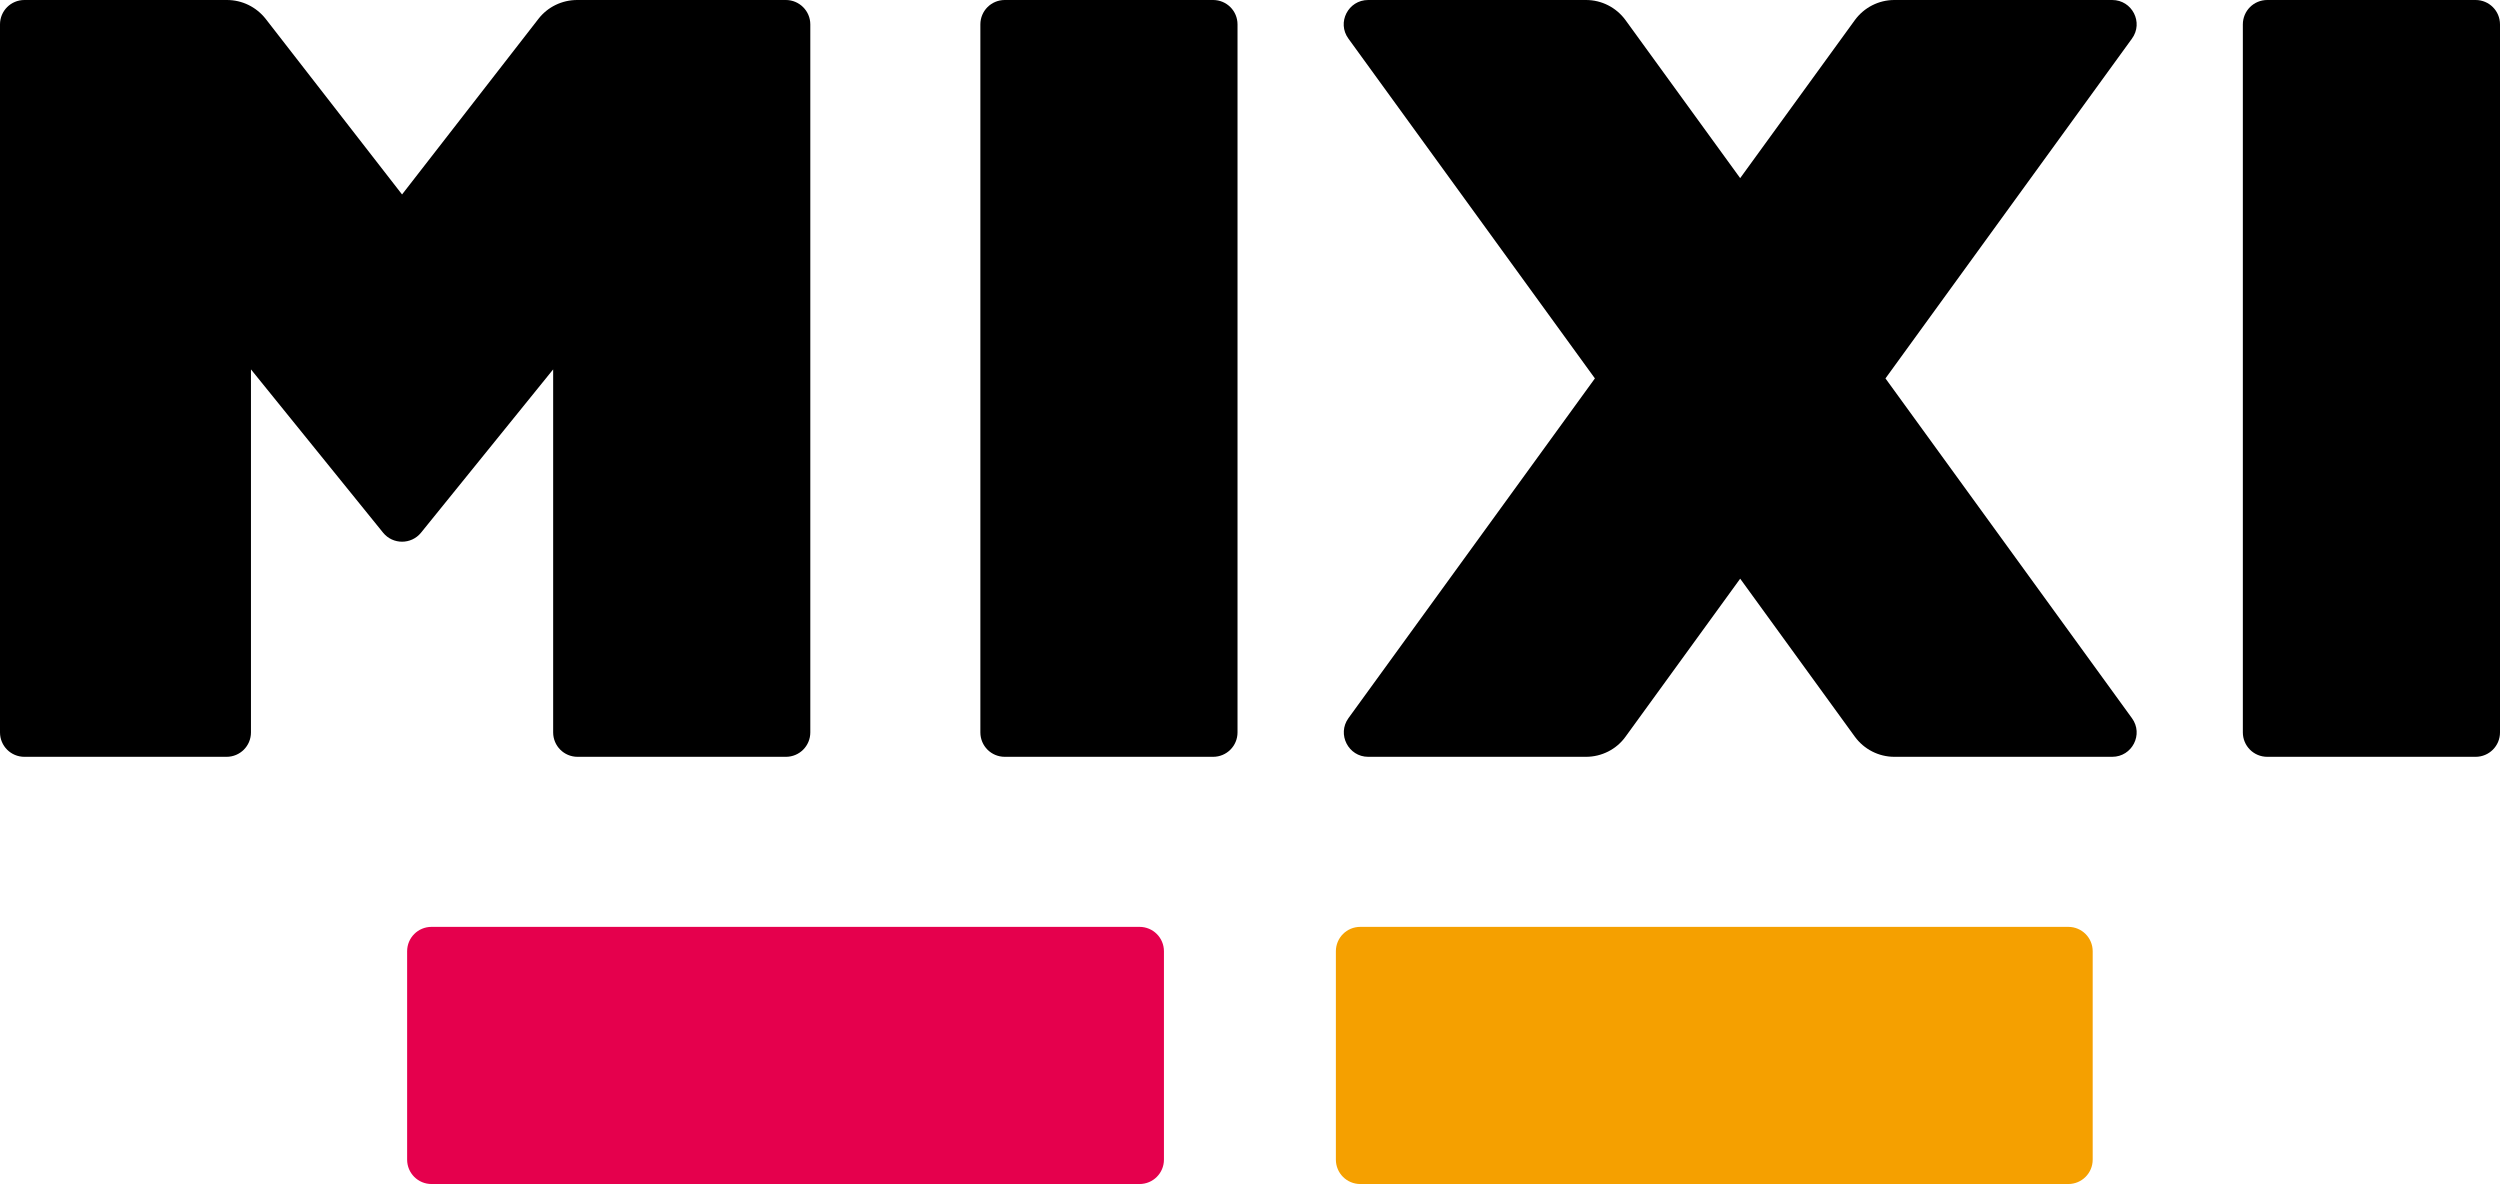
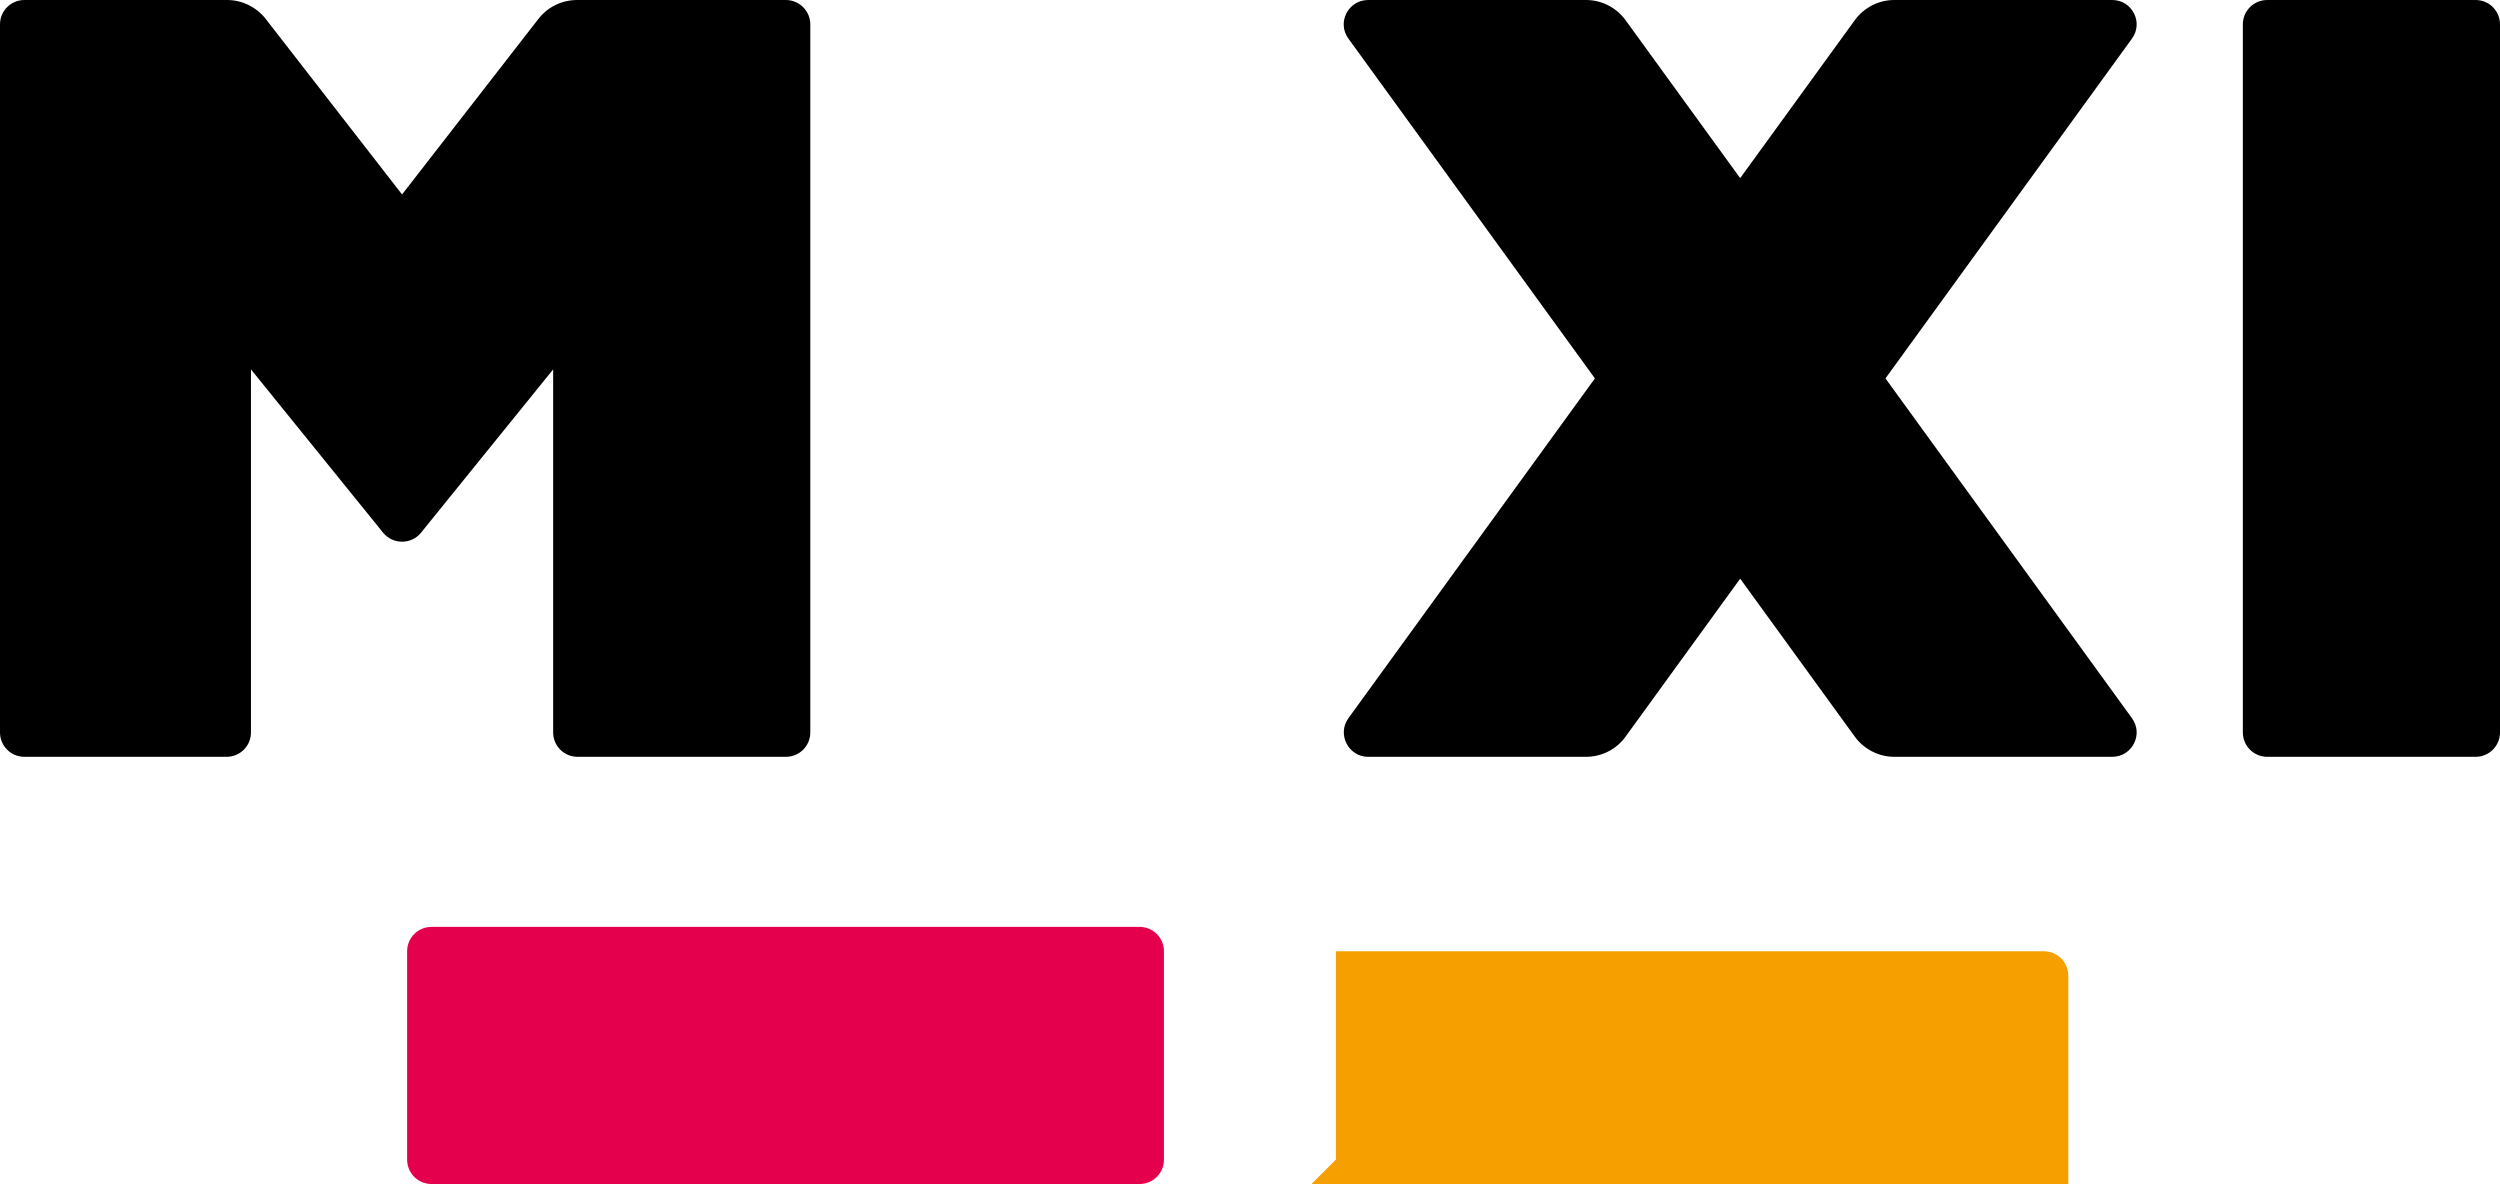
<svg xmlns="http://www.w3.org/2000/svg" id="_レイヤー_2" data-name="レイヤー 2" viewBox="0 0 133.19 63.08">
  <defs>
    <style>
      .cls-1 {
        fill: #e5004d;
      }

      .cls-2 {
        fill: #f5a000;
      }
    </style>
  </defs>
  <g id="_レイヤー_1-2" data-name="レイヤー 1">
    <g>
      <g>
        <path d="M131.89,40.32h-11.1c-.72,0-1.3-.58-1.3-1.3V1.3c0-.72.58-1.3,1.3-1.3h11.1c.72,0,1.3.58,1.3,1.3v37.72c0,.72-.58,1.3-1.3,1.3" />
-         <path d="M64.63,40.32h-11.1c-.72,0-1.3-.58-1.3-1.3V1.3c0-.72.58-1.3,1.3-1.3h11.1c.72,0,1.3.58,1.3,1.3v37.72c0,.72-.58,1.3-1.3,1.3" />
        <path d="M112.53,0h-11.61c-.83,0-1.61.4-2.1,1.07l-6.11,8.42-6.11-8.42C86.11.4,85.33,0,84.5,0h-11.61c-1.06,0-1.68,1.2-1.05,2.06l13.13,18.1-13.13,18.1c-.62.86,0,2.06,1.05,2.06h11.61c.83,0,1.62-.4,2.1-1.07l6.11-8.42,6.11,8.42c.49.67,1.27,1.07,2.1,1.07h11.61c1.06,0,1.68-1.2,1.05-2.06l-13.13-18.1,13.13-18.1C114.21,1.2,113.59,0,112.53,0" />
        <path d="M28.69,1l-7.27,9.36L14.15,1C13.65.37,12.9,0,12.09,0H1.3C.58,0,0,.58,0,1.3v37.72c0,.72.58,1.3,1.3,1.3h10.77c.72,0,1.3-.58,1.3-1.3v-19.34l7.04,8.7c.52.64,1.5.64,2.02,0l7.04-8.7v19.34c0,.72.58,1.3,1.3,1.3h11.1c.72,0,1.3-.58,1.3-1.3V1.3C43.17.58,42.58,0,41.87,0h-11.12C29.94,0,29.18.37,28.69,1" />
      </g>
      <g>
        <path class="cls-1" d="M21.69,61.78v-11.1c0-.72.58-1.3,1.3-1.3h37.72c.72,0,1.3.58,1.3,1.3v11.1c0,.72-.58,1.3-1.3,1.3H22.99c-.72,0-1.3-.58-1.3-1.3" />
-         <path class="cls-2" d="M71.17,61.78v-11.1c0-.72.58-1.3,1.3-1.3h37.72c.72,0,1.3.58,1.3,1.3v11.1c0,.72-.58,1.3-1.3,1.3h-37.72c-.72,0-1.3-.58-1.3-1.3" />
+         <path class="cls-2" d="M71.17,61.78v-11.1h37.72c.72,0,1.3.58,1.3,1.3v11.1c0,.72-.58,1.3-1.3,1.3h-37.72c-.72,0-1.3-.58-1.3-1.3" />
      </g>
    </g>
  </g>
</svg>